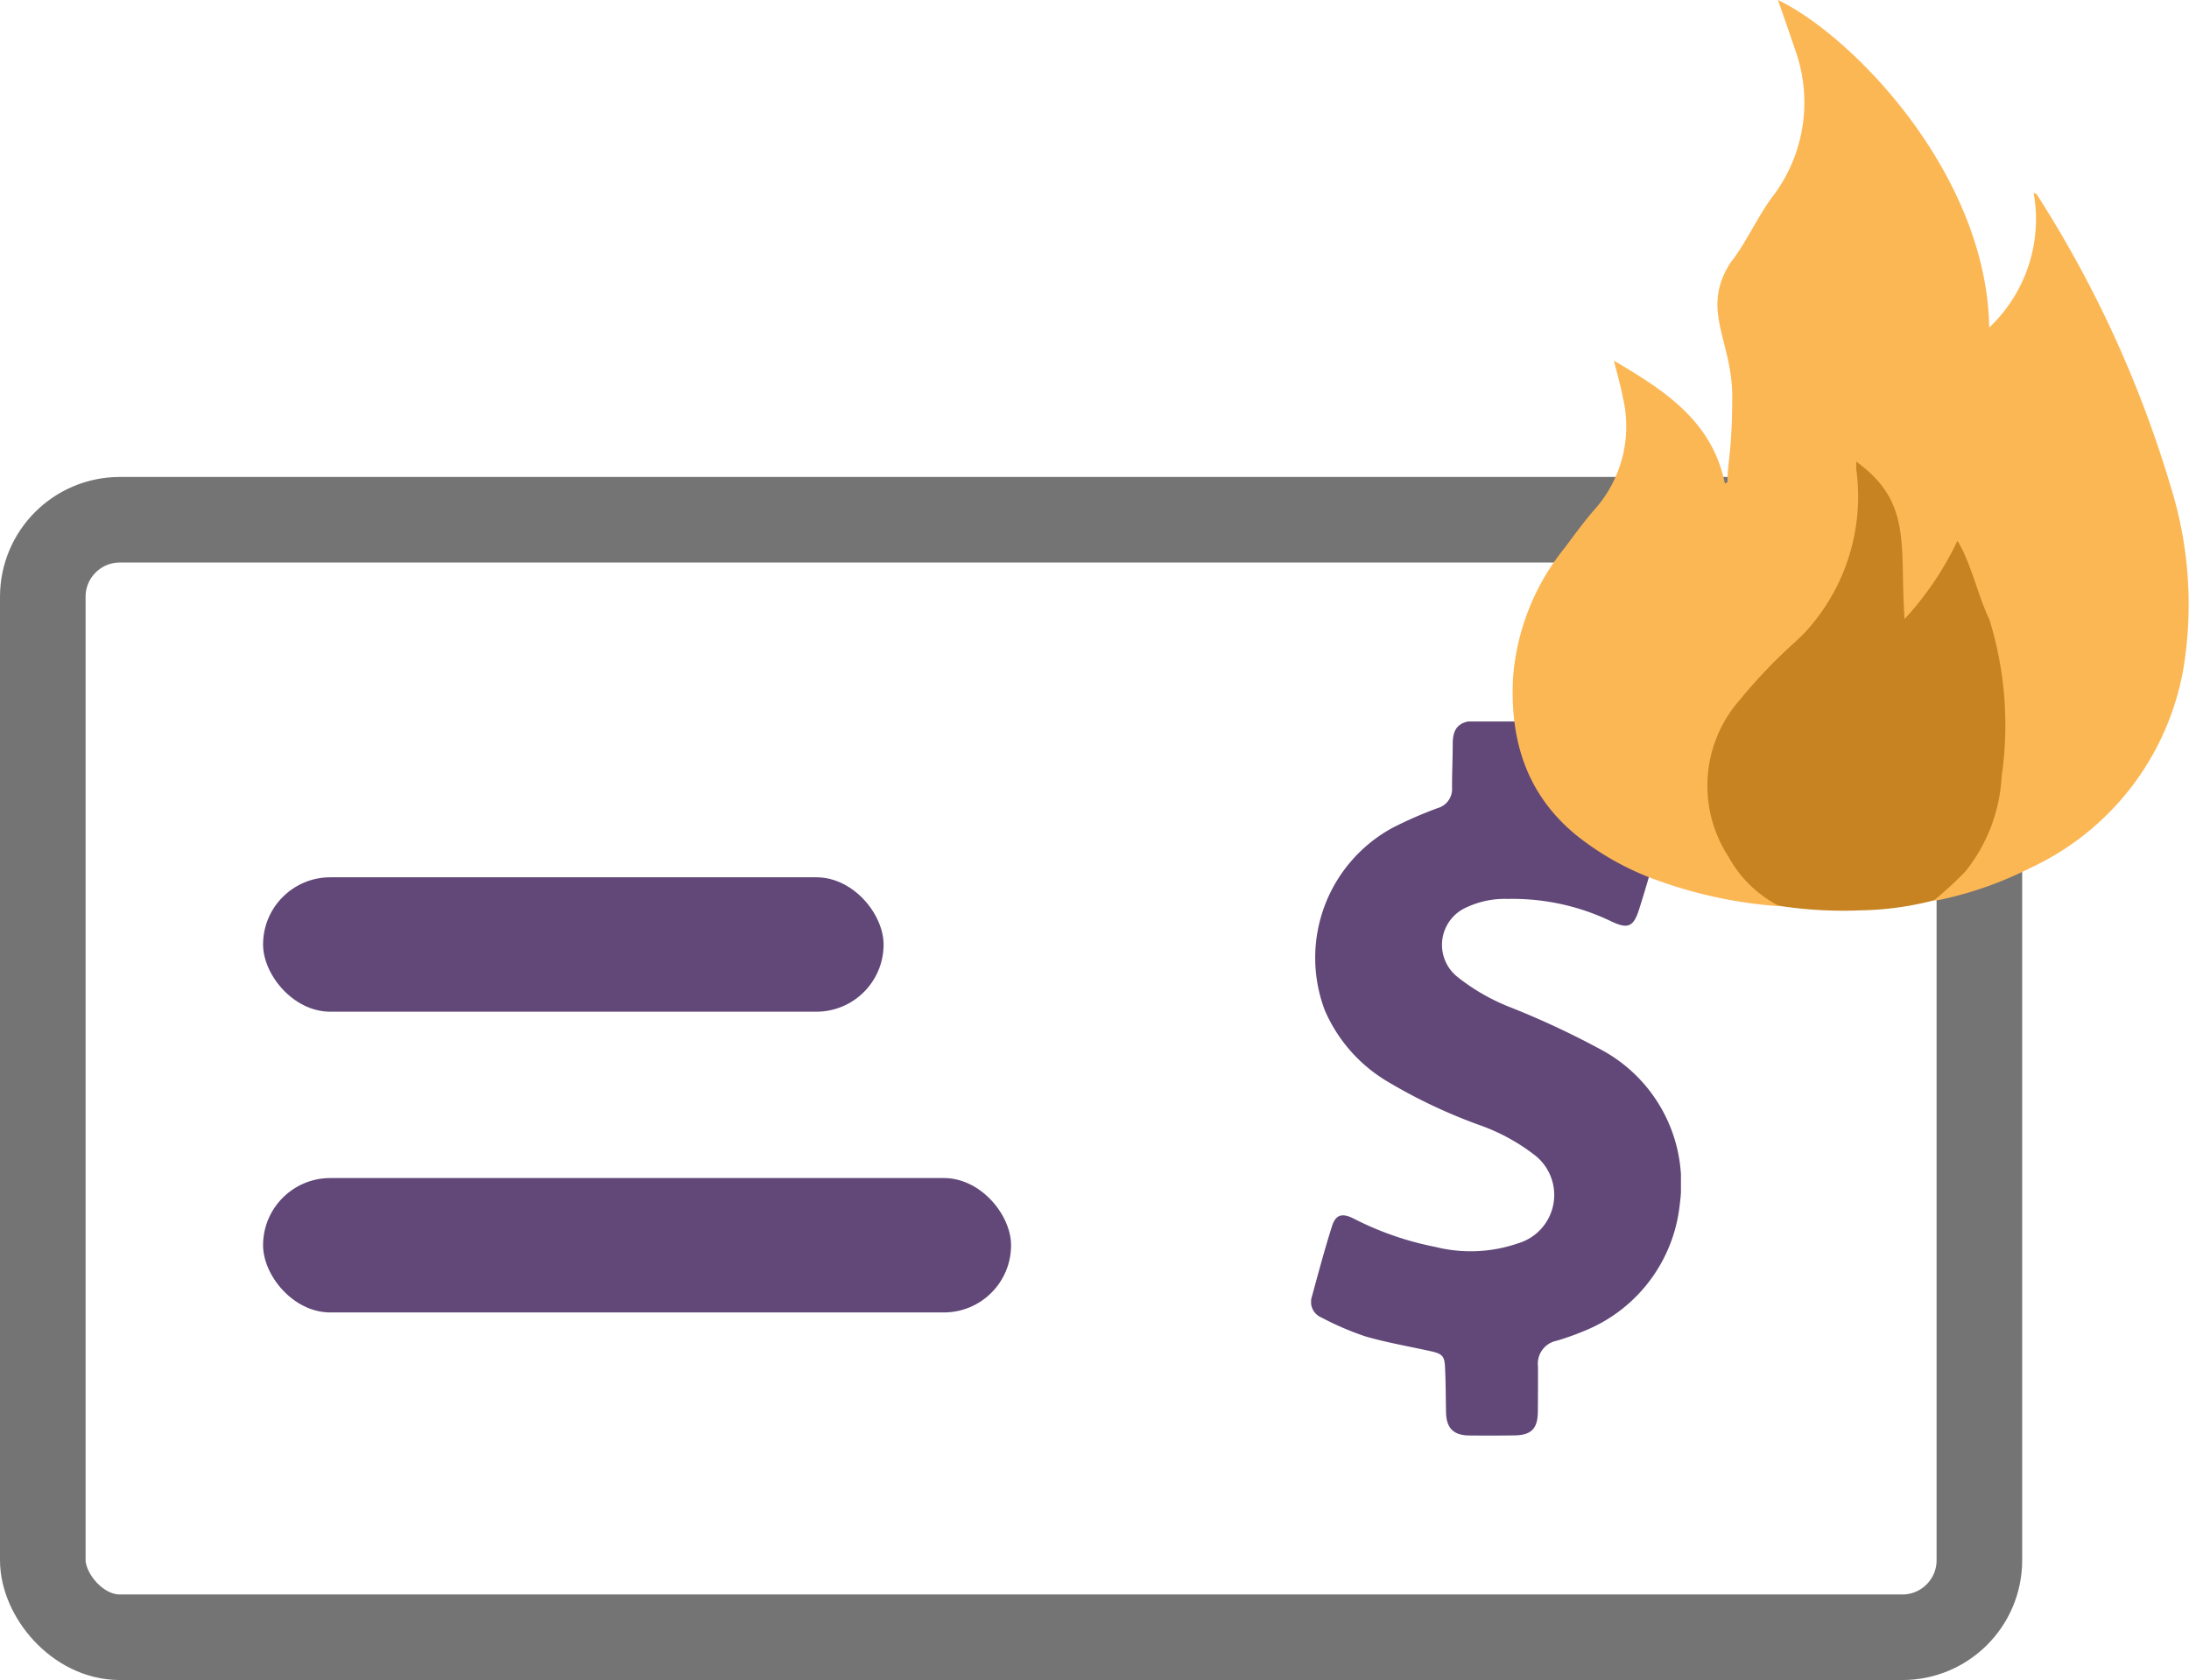
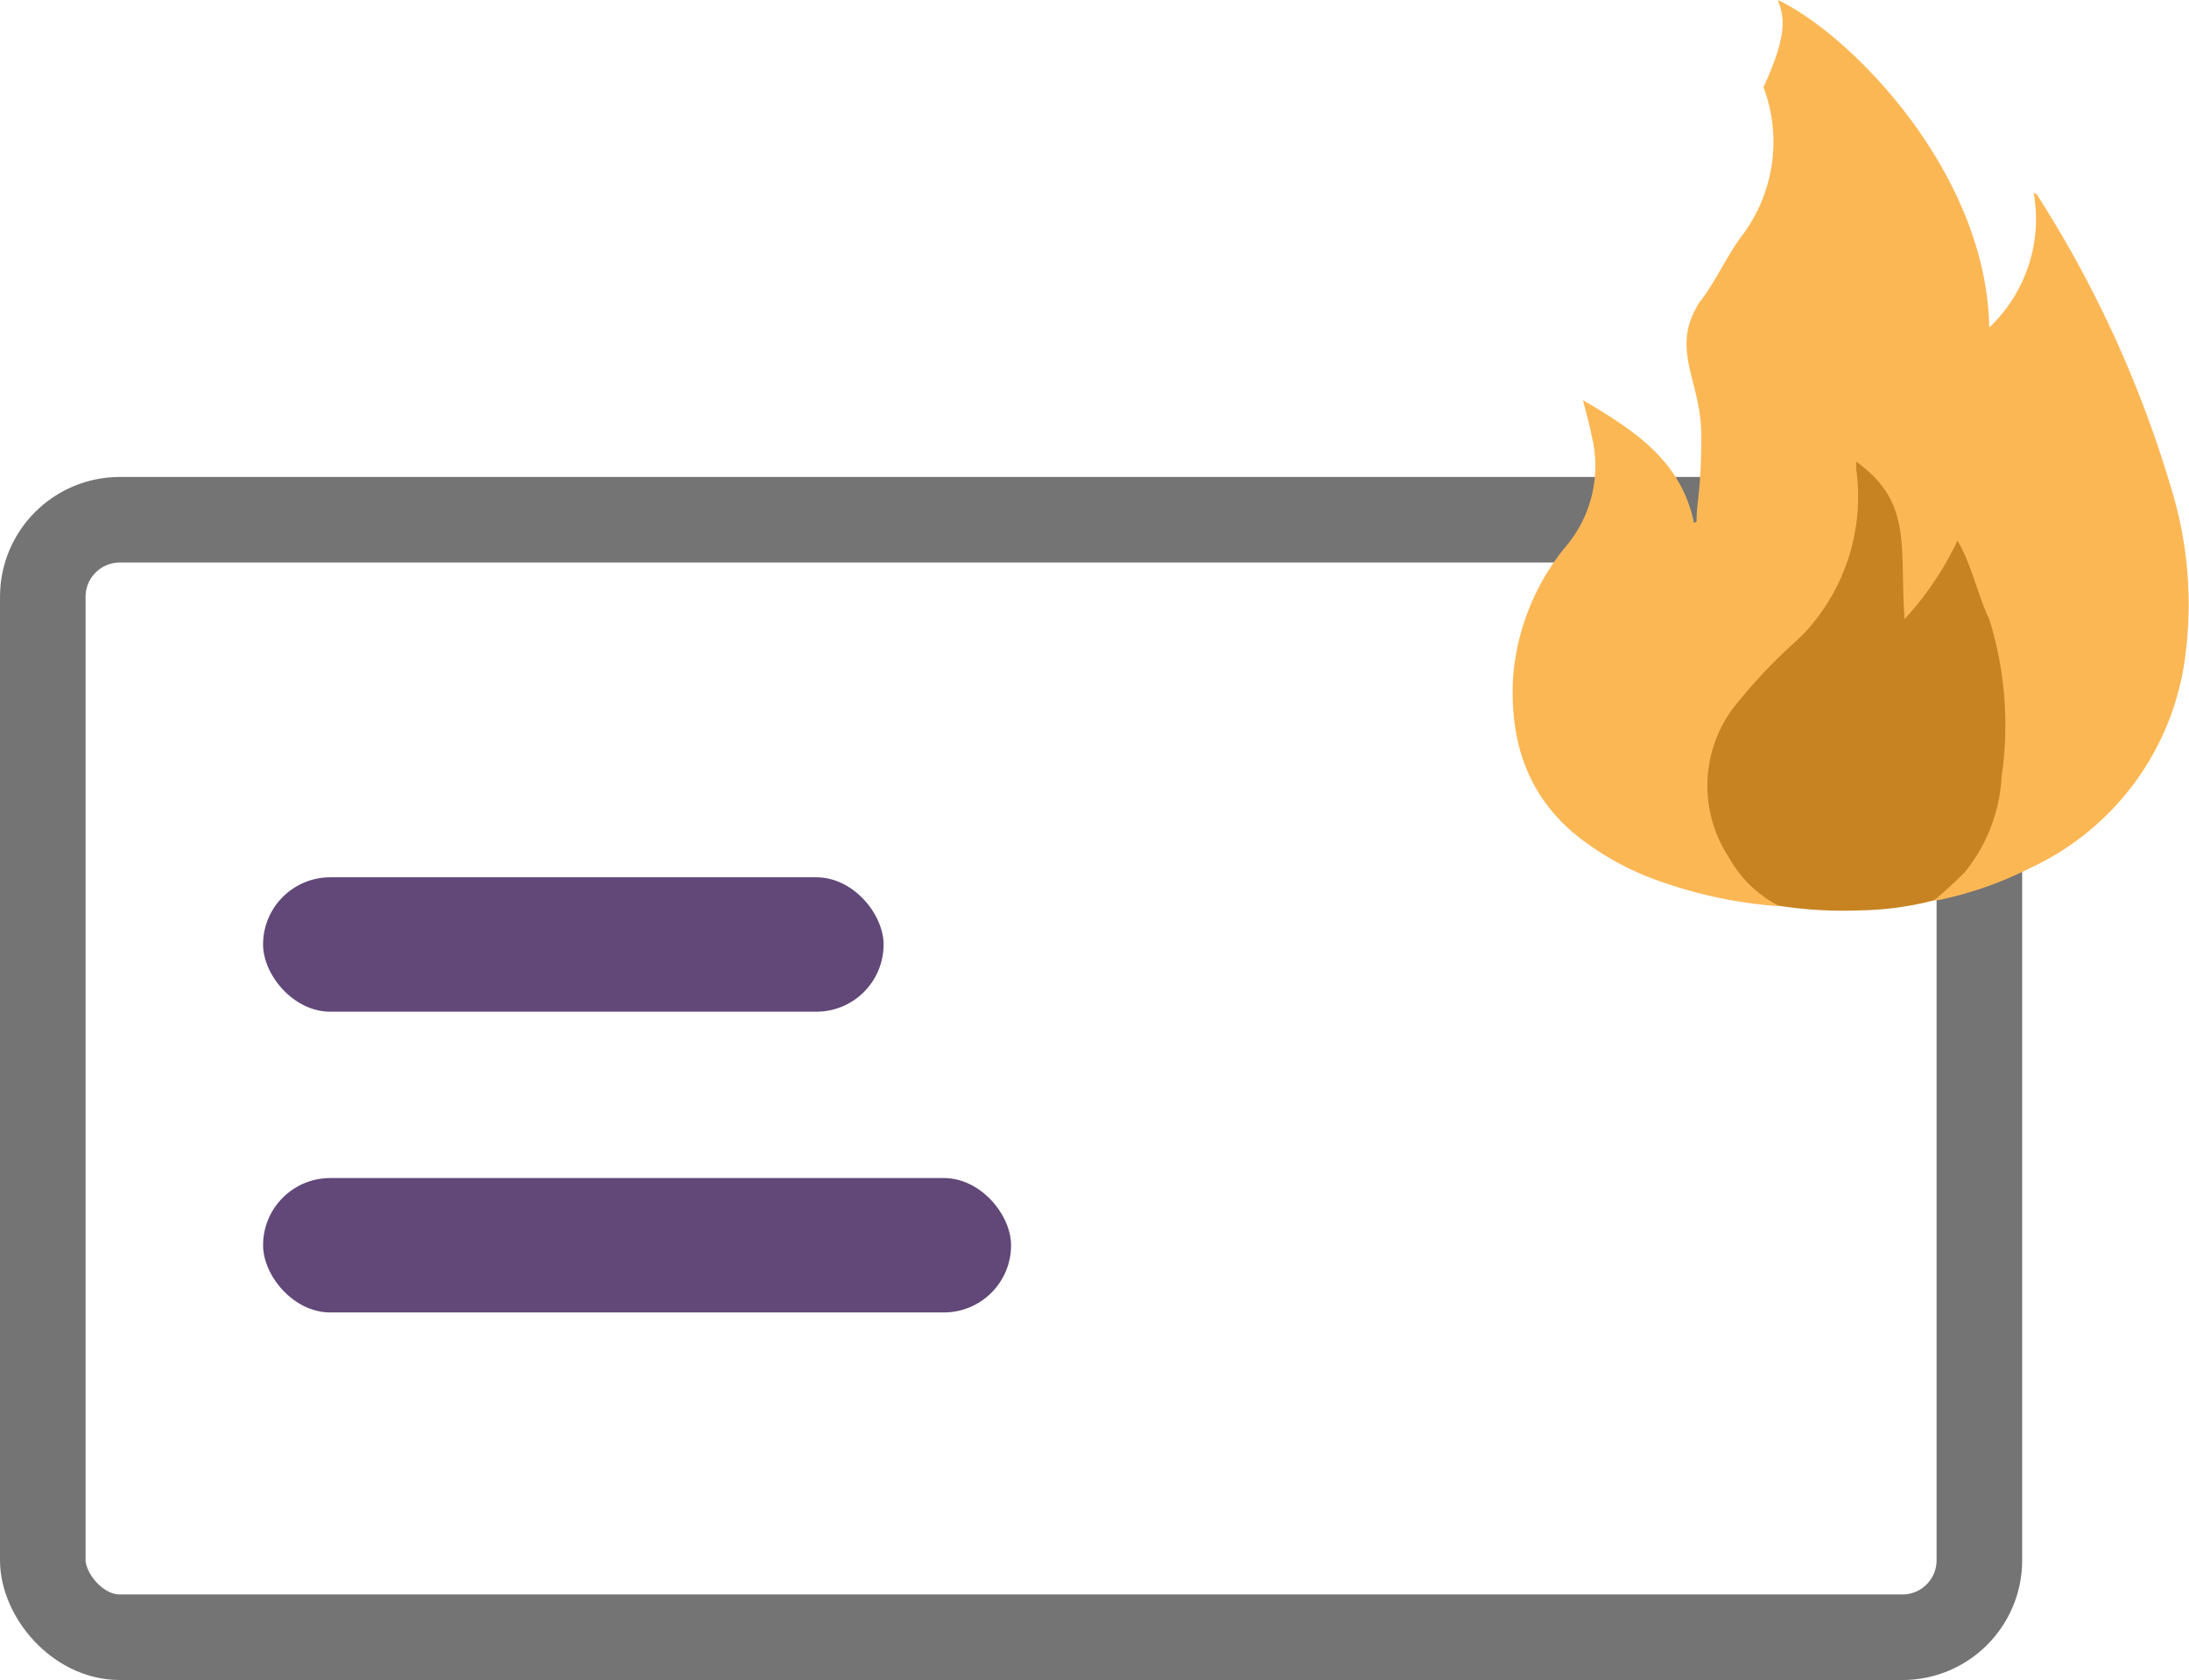
<svg xmlns="http://www.w3.org/2000/svg" width="127.884" height="98.166" viewBox="0 0 127.884 98.166">
  <defs>
    <clipPath id="a">
      <rect width="21.607" height="41.725" fill="#614878" />
    </clipPath>
  </defs>
  <g transform="translate(0)">
    <g transform="translate(0 27.869)" fill="none" stroke="#747474" stroke-width="5">
-       <rect width="118.138" height="70.297" rx="7" stroke="none" />
      <rect x="2.5" y="2.5" width="113.138" height="65.297" rx="4.5" fill="none" />
    </g>
    <rect width="36.251" height="7.853" rx="3.926" transform="translate(15.369 51.261)" fill="#614878" />
    <rect width="43.699" height="7.853" rx="3.926" transform="translate(15.369 68.834)" fill="#614878" />
    <g transform="translate(76.596 42.156)">
      <g clip-path="url(#a)">
-         <path d="M12.367,0c.886.122,1.114.725,1.115,1.508,0,.665.01,1.331.033,2,.024.71.214.92.908,1.09,1.38.34,2.761.676,4.134,1.038a5.133,5.133,0,0,1,1.01.427A1.078,1.078,0,0,1,20.2,7.441c-.325,1.189-.669,2.375-1.042,3.55-.32,1.006-.65,1.149-1.6.7a13.271,13.271,0,0,0-6.067-1.322,5.266,5.266,0,0,0-2.374.475,2.394,2.394,0,0,0-.51,4.126,11.917,11.917,0,0,0,3.1,1.757,49.119,49.119,0,0,1,5.153,2.406,8.869,8.869,0,0,1,4.68,9.068,8.981,8.981,0,0,1-5.587,7.412,15.448,15.448,0,0,1-1.607.572,1.365,1.365,0,0,0-1.09,1.508c0,.883,0,1.766-.009,2.648-.014.984-.382,1.358-1.359,1.374q-1.324.02-2.648.005c-.925-.01-1.336-.427-1.357-1.352-.02-.9-.016-1.793-.062-2.687-.031-.595-.179-.737-.775-.872-1.3-.293-2.611-.51-3.883-.881A17.191,17.191,0,0,1,.6,34.825.984.984,0,0,1,.048,33.6c.375-1.372.741-2.747,1.17-4.1.217-.686.588-.8,1.28-.447a18.064,18.064,0,0,0,4.749,1.647,8.495,8.495,0,0,0,4.848-.209,2.947,2.947,0,0,0,.9-5.205,11.46,11.46,0,0,0-3.213-1.723A31.027,31.027,0,0,1,4.5,21.061,8.974,8.974,0,0,1,.807,16.891,8.647,8.647,0,0,1,4.782,6.2,24.28,24.28,0,0,1,7.388,5.064a1.16,1.16,0,0,0,.847-1.19c-.006-.855.04-1.711.039-2.566,0-.662.179-1.173.914-1.309Z" transform="translate(0)" fill="#614878" />
-       </g>
+         </g>
    </g>
    <g transform="translate(88.372)">
      <path d="M-7297.55-16964.043a18.066,18.066,0,0,0,4.268-.59,8.136,8.136,0,0,0,5.355-4.084c1.562-3.336,3.365-11.684-1.141-16.781a23.486,23.486,0,0,0-10.284-6.67s-10.194,13.035-9.829,17.387-1.664,6.043.387,7.479a22.929,22.929,0,0,0,6.425,2.992A24.578,24.578,0,0,0-7297.55-16964.043Z" transform="translate(7317.915 17017.234)" fill="#c78321" />
-       <path d="M19.5,52.954a26.325,26.325,0,0,1-6.894-1.428,16.422,16.422,0,0,1-4.974-2.719c-2.919-2.391-3.89-5.559-3.7-9.206A13.711,13.711,0,0,1,6.959,32c.586-.782,1.158-1.579,1.806-2.308a7.29,7.29,0,0,0,1.566-6.532c-.122-.674-.322-1.333-.509-2.087,2.952,1.741,5.737,3.512,6.487,7.179l.15-.081c0-1.243.274-1.743.278-5.011s-1.879-5.042-.1-7.812c.914-1.154,1.551-2.644,2.431-3.826a9.079,9.079,0,0,0,1.3-8.736C20.062,1.852,19.726.925,19.406,0,23.74,2.071,31.6,10.14,31.752,19.137a8.714,8.714,0,0,0,2.592-7.881c.117.069.171.082.192.115a66.9,66.9,0,0,1,7.822,17.076,23.1,23.1,0,0,1,.734,10.641,15.853,15.853,0,0,1-8.936,11.627,21.581,21.581,0,0,1-5.306,1.866,3.14,3.14,0,0,1-.346.042,21.193,21.193,0,0,0,1.842-1.687,9.674,9.674,0,0,0,2.131-5.579,20.8,20.8,0,0,0-.725-9.183c-.614-1.232-1.1-3.385-1.86-4.573a18.271,18.271,0,0,1-3.087,4.573c-.3-4.285.492-6.8-2.822-9.2,0,.231-.009.341,0,.45a11.7,11.7,0,0,1-2.977,9.508c-.1.111-.395.4-.715.691a30.143,30.143,0,0,0-3.084,3.241,7.594,7.594,0,0,0-.687,9.2,7.026,7.026,0,0,0,2.98,2.887" transform="translate(-3.91 -0.001)" fill="#fcb755" />
+       <path d="M19.5,52.954a26.325,26.325,0,0,1-6.894-1.428,16.422,16.422,0,0,1-4.974-2.719c-2.919-2.391-3.89-5.559-3.7-9.206A13.711,13.711,0,0,1,6.959,32a7.29,7.29,0,0,0,1.566-6.532c-.122-.674-.322-1.333-.509-2.087,2.952,1.741,5.737,3.512,6.487,7.179l.15-.081c0-1.243.274-1.743.278-5.011s-1.879-5.042-.1-7.812c.914-1.154,1.551-2.644,2.431-3.826a9.079,9.079,0,0,0,1.3-8.736C20.062,1.852,19.726.925,19.406,0,23.74,2.071,31.6,10.14,31.752,19.137a8.714,8.714,0,0,0,2.592-7.881c.117.069.171.082.192.115a66.9,66.9,0,0,1,7.822,17.076,23.1,23.1,0,0,1,.734,10.641,15.853,15.853,0,0,1-8.936,11.627,21.581,21.581,0,0,1-5.306,1.866,3.14,3.14,0,0,1-.346.042,21.193,21.193,0,0,0,1.842-1.687,9.674,9.674,0,0,0,2.131-5.579,20.8,20.8,0,0,0-.725-9.183c-.614-1.232-1.1-3.385-1.86-4.573a18.271,18.271,0,0,1-3.087,4.573c-.3-4.285.492-6.8-2.822-9.2,0,.231-.009.341,0,.45a11.7,11.7,0,0,1-2.977,9.508c-.1.111-.395.4-.715.691a30.143,30.143,0,0,0-3.084,3.241,7.594,7.594,0,0,0-.687,9.2,7.026,7.026,0,0,0,2.98,2.887" transform="translate(-3.91 -0.001)" fill="#fcb755" />
    </g>
  </g>
</svg>